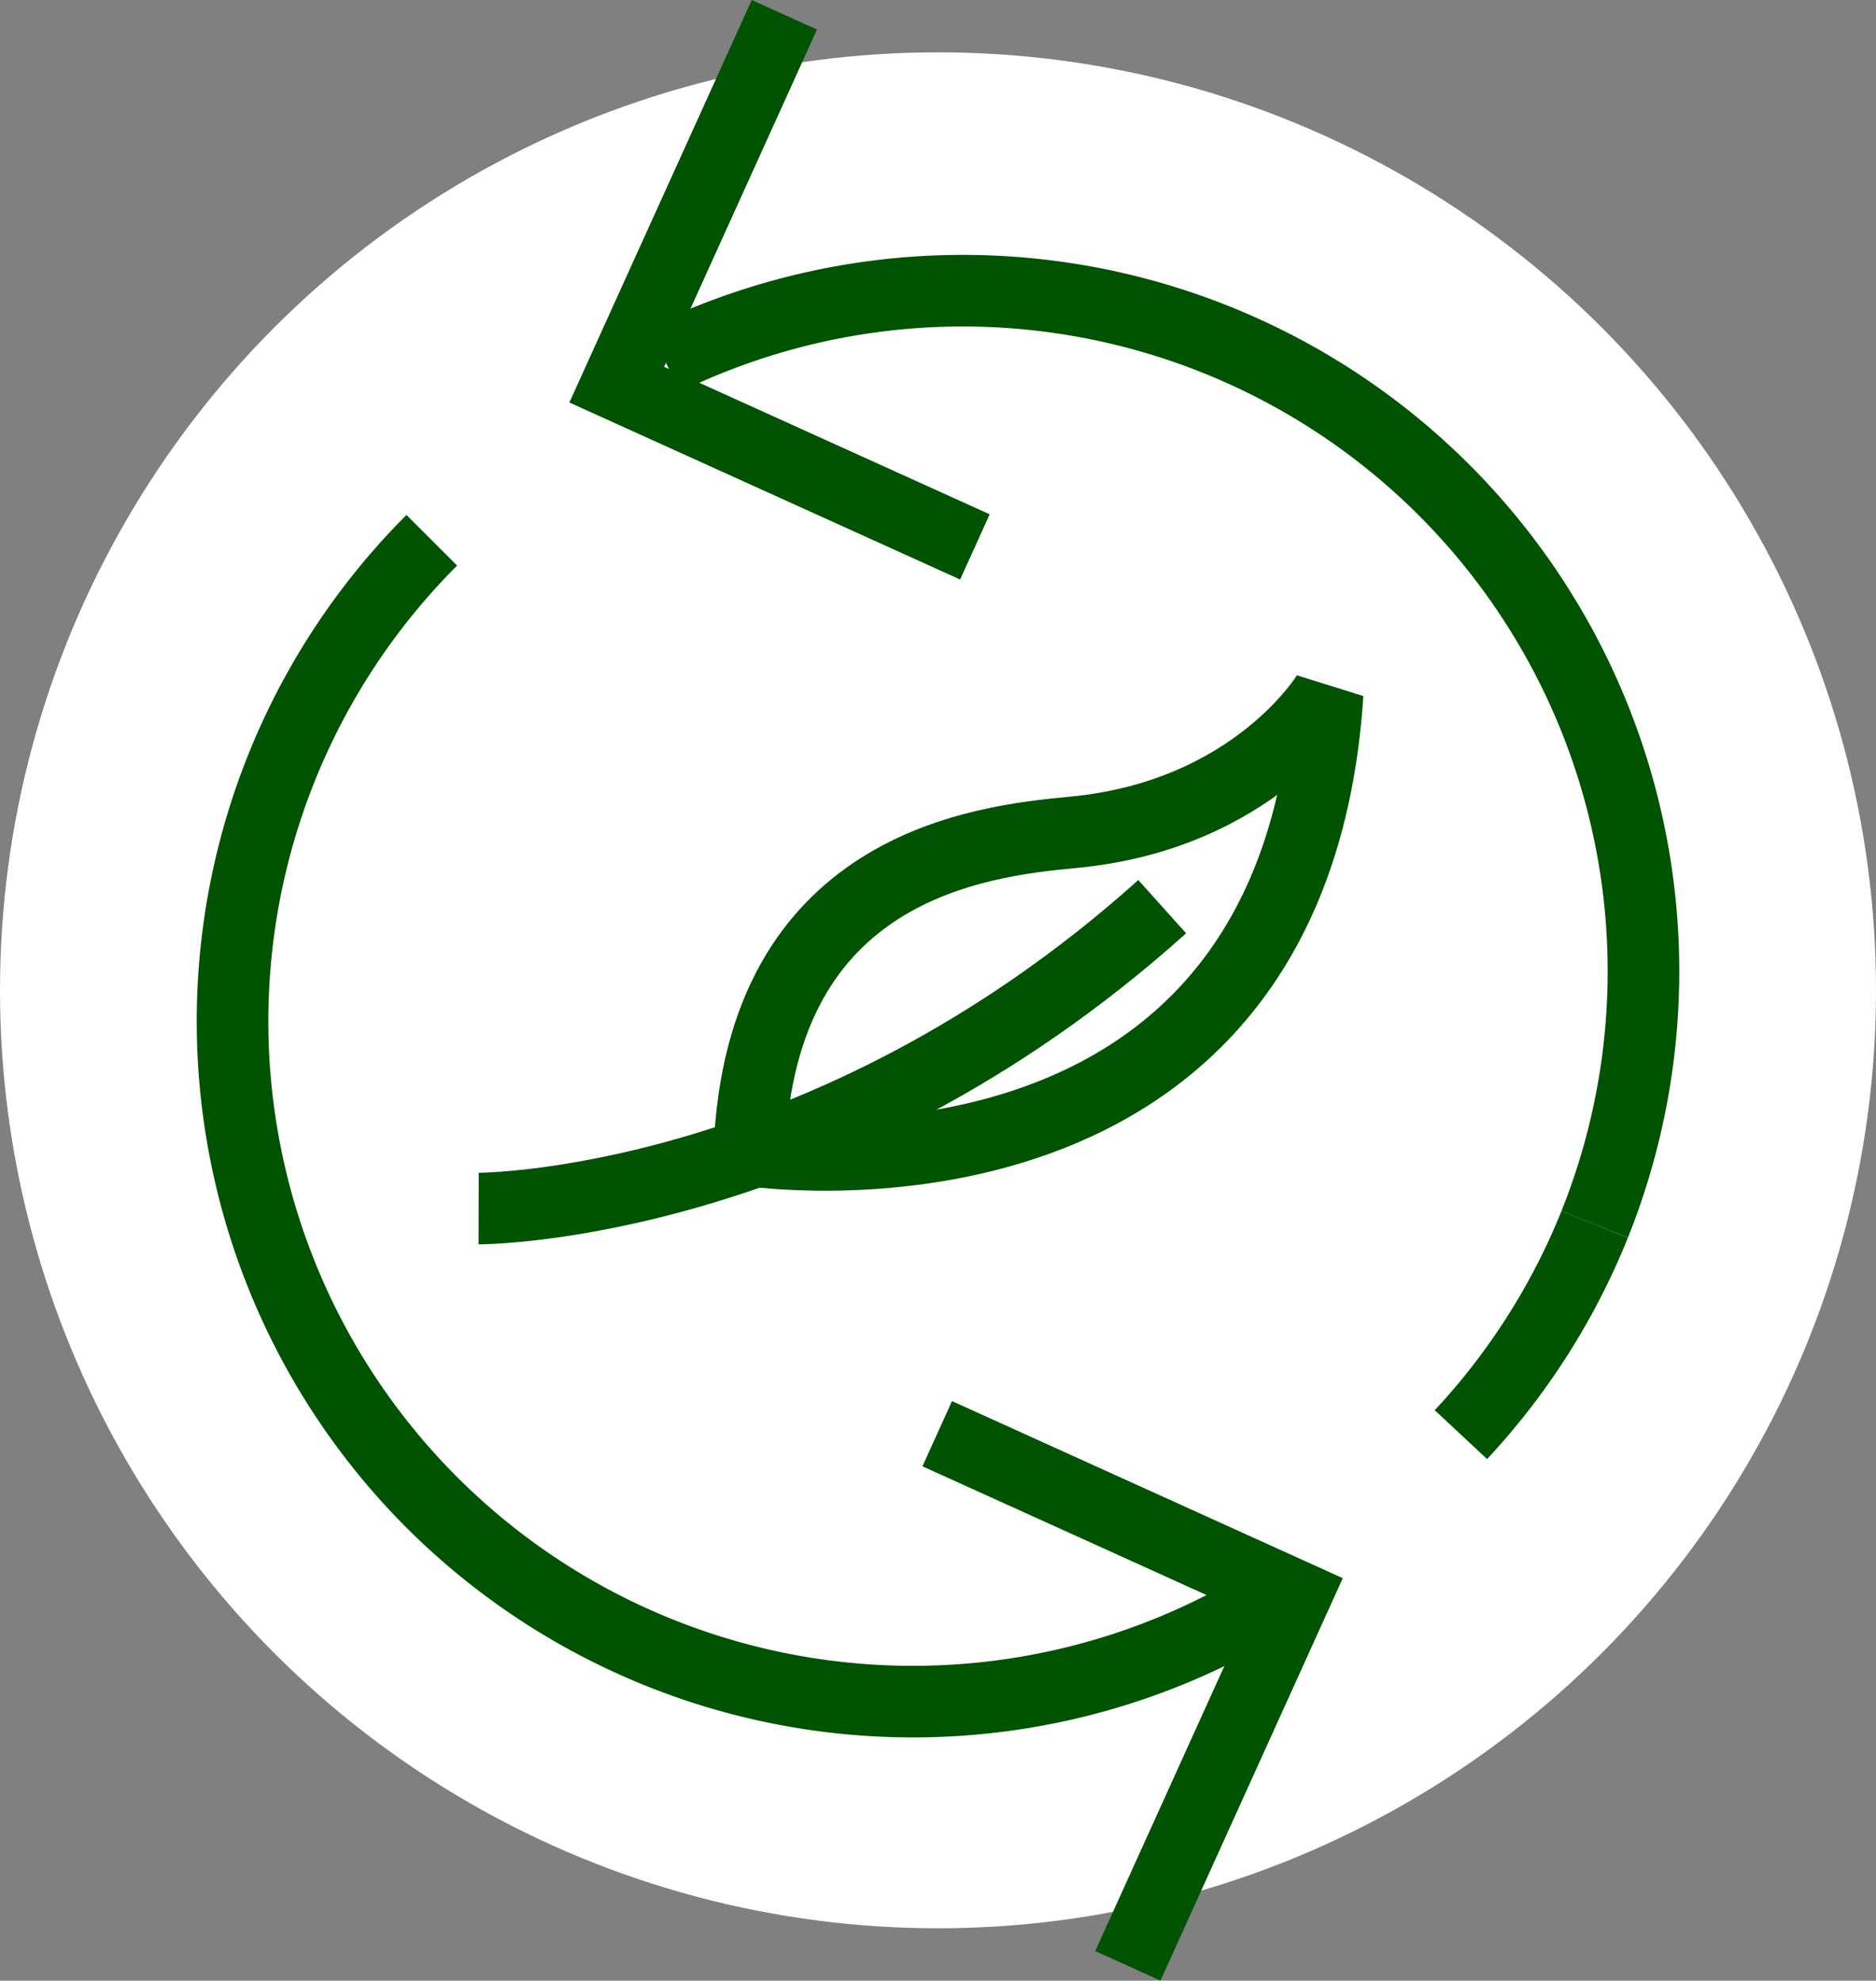
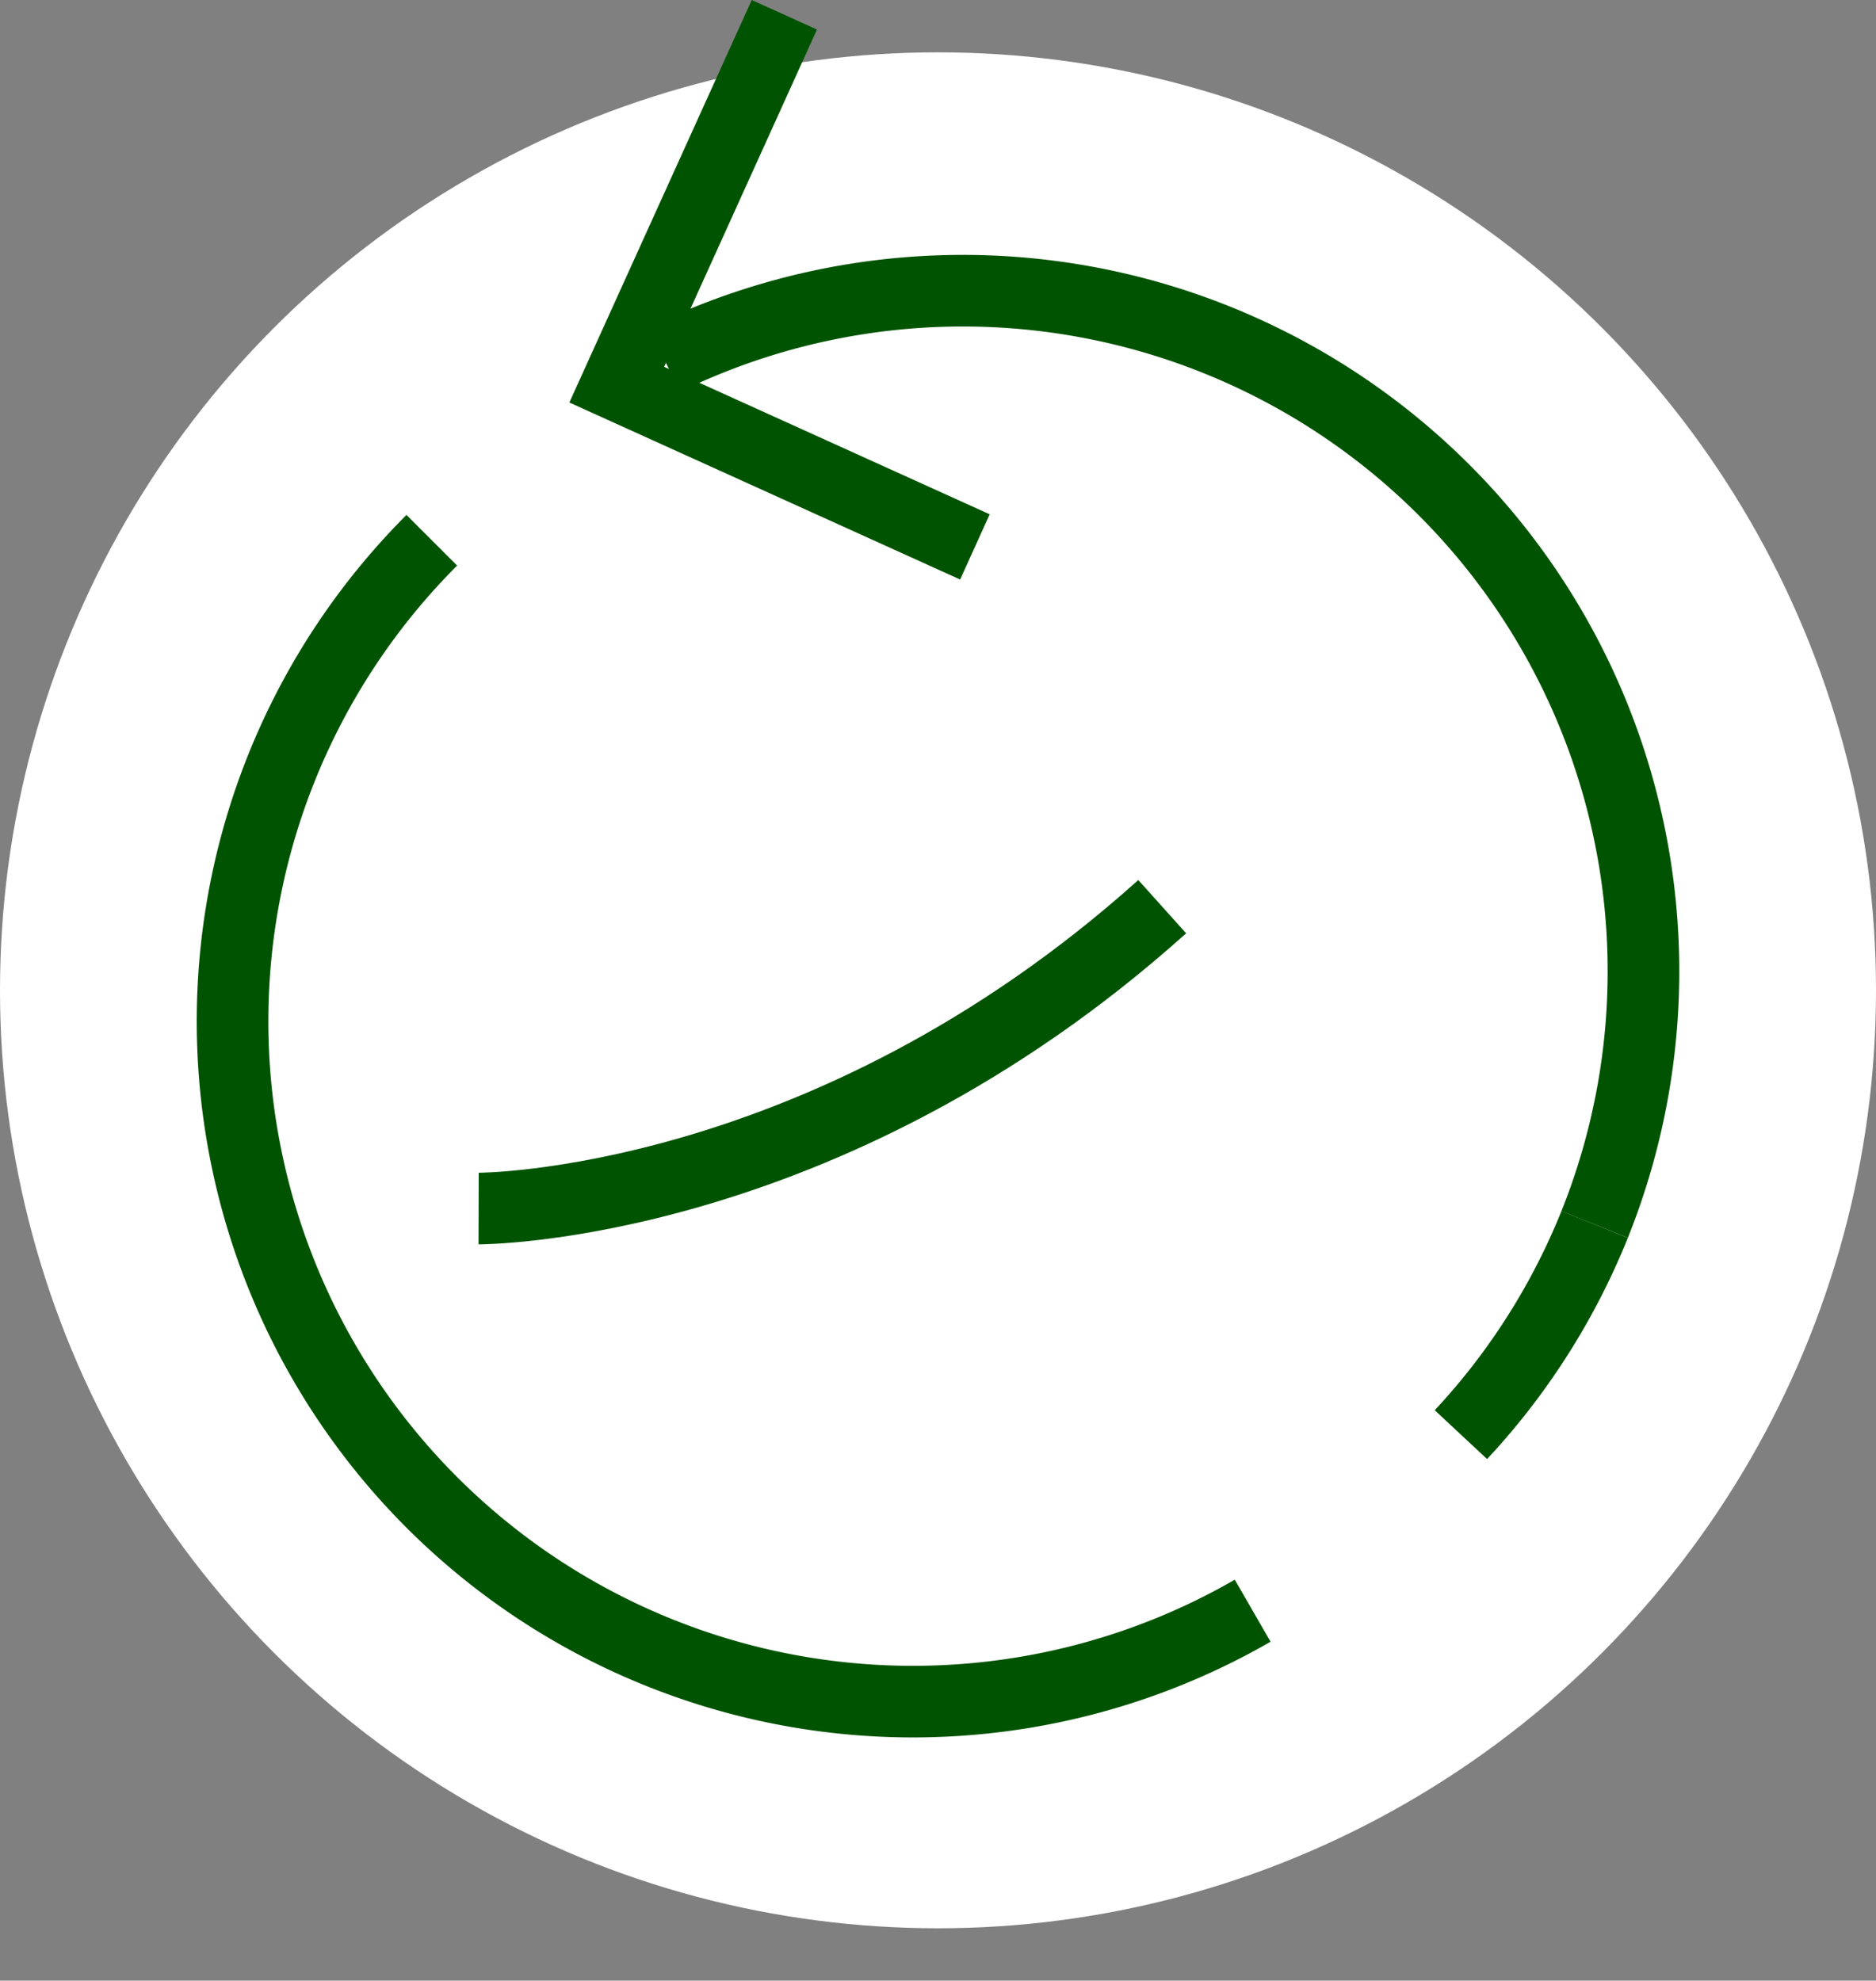
<svg xmlns="http://www.w3.org/2000/svg" width="131" height="138.31" viewBox="0 0 131 138.31">
  <rect x="0" y="0" width="131" height="138.31" fill="#808080" stroke="none" />
  <g id="Group_366" data-name="Group 366" transform="translate(-983 -2231.345)">
    <g id="Group_455" data-name="Group 455">
      <circle id="Ellipse_64" data-name="Ellipse 64" cx="65.5" cy="65.5" r="65.5" transform="translate(983 2235)" fill="#fff" />
      <g id="Group_362" data-name="Group 362">
        <path id="Path_1027" data-name="Path 1027" d="M187.219,172.021a47.54,47.54,0,0,1-9.34,14.681" transform="translate(907.136 2144.826)" fill="none" stroke="#005300" stroke-miterlimit="10" stroke-width="5" />
        <path id="Path_1028" data-name="Path 1028" d="M66.1,45.8a47.529,47.529,0,0,1,64.962,60.39" transform="translate(963.292 2210.658)" fill="none" stroke="#005300" stroke-miterlimit="10" stroke-width="5" />
        <path id="Path_1029" data-name="Path 1029" d="M76.736,150.765a47.508,47.508,0,0,1-57.322-74.75" transform="translate(993.737 2193.058)" fill="none" stroke="#005300" stroke-miterlimit="10" stroke-width="5" />
-         <path id="Path_1030" data-name="Path 1030" d="M117.7,238.553l11.7-25.826-25.01-11.334" transform="translate(944.056 2130.07)" fill="none" stroke="#005300" stroke-miterlimit="10" stroke-width="5" />
        <path id="Path_1031" data-name="Path 1031" d="M71.123,2.27,59.419,28.1,84.429,39.43" transform="translate(966.648 2230.107)" fill="none" stroke="#005300" stroke-miterlimit="10" stroke-width="5" />
-         <path id="Path_1032" data-name="Path 1032" d="M78.037,129.44s37.926,5.745,40.376-31.891c0,0-5.088,8.487-17.764,9.678C94.072,107.845,78.826,109.586,78.037,129.44Z" transform="translate(957.295 2182.24)" fill="none" stroke="#005300" stroke-linejoin="bevel" stroke-width="5" />
        <path id="Path_1033" data-name="Path 1033" d="M40.035,148.513s24.185.063,47.735-21.081" transform="translate(976.387 2167.227)" fill="none" stroke="#005300" stroke-linejoin="bevel" stroke-width="5" />
      </g>
    </g>
  </g>
</svg>